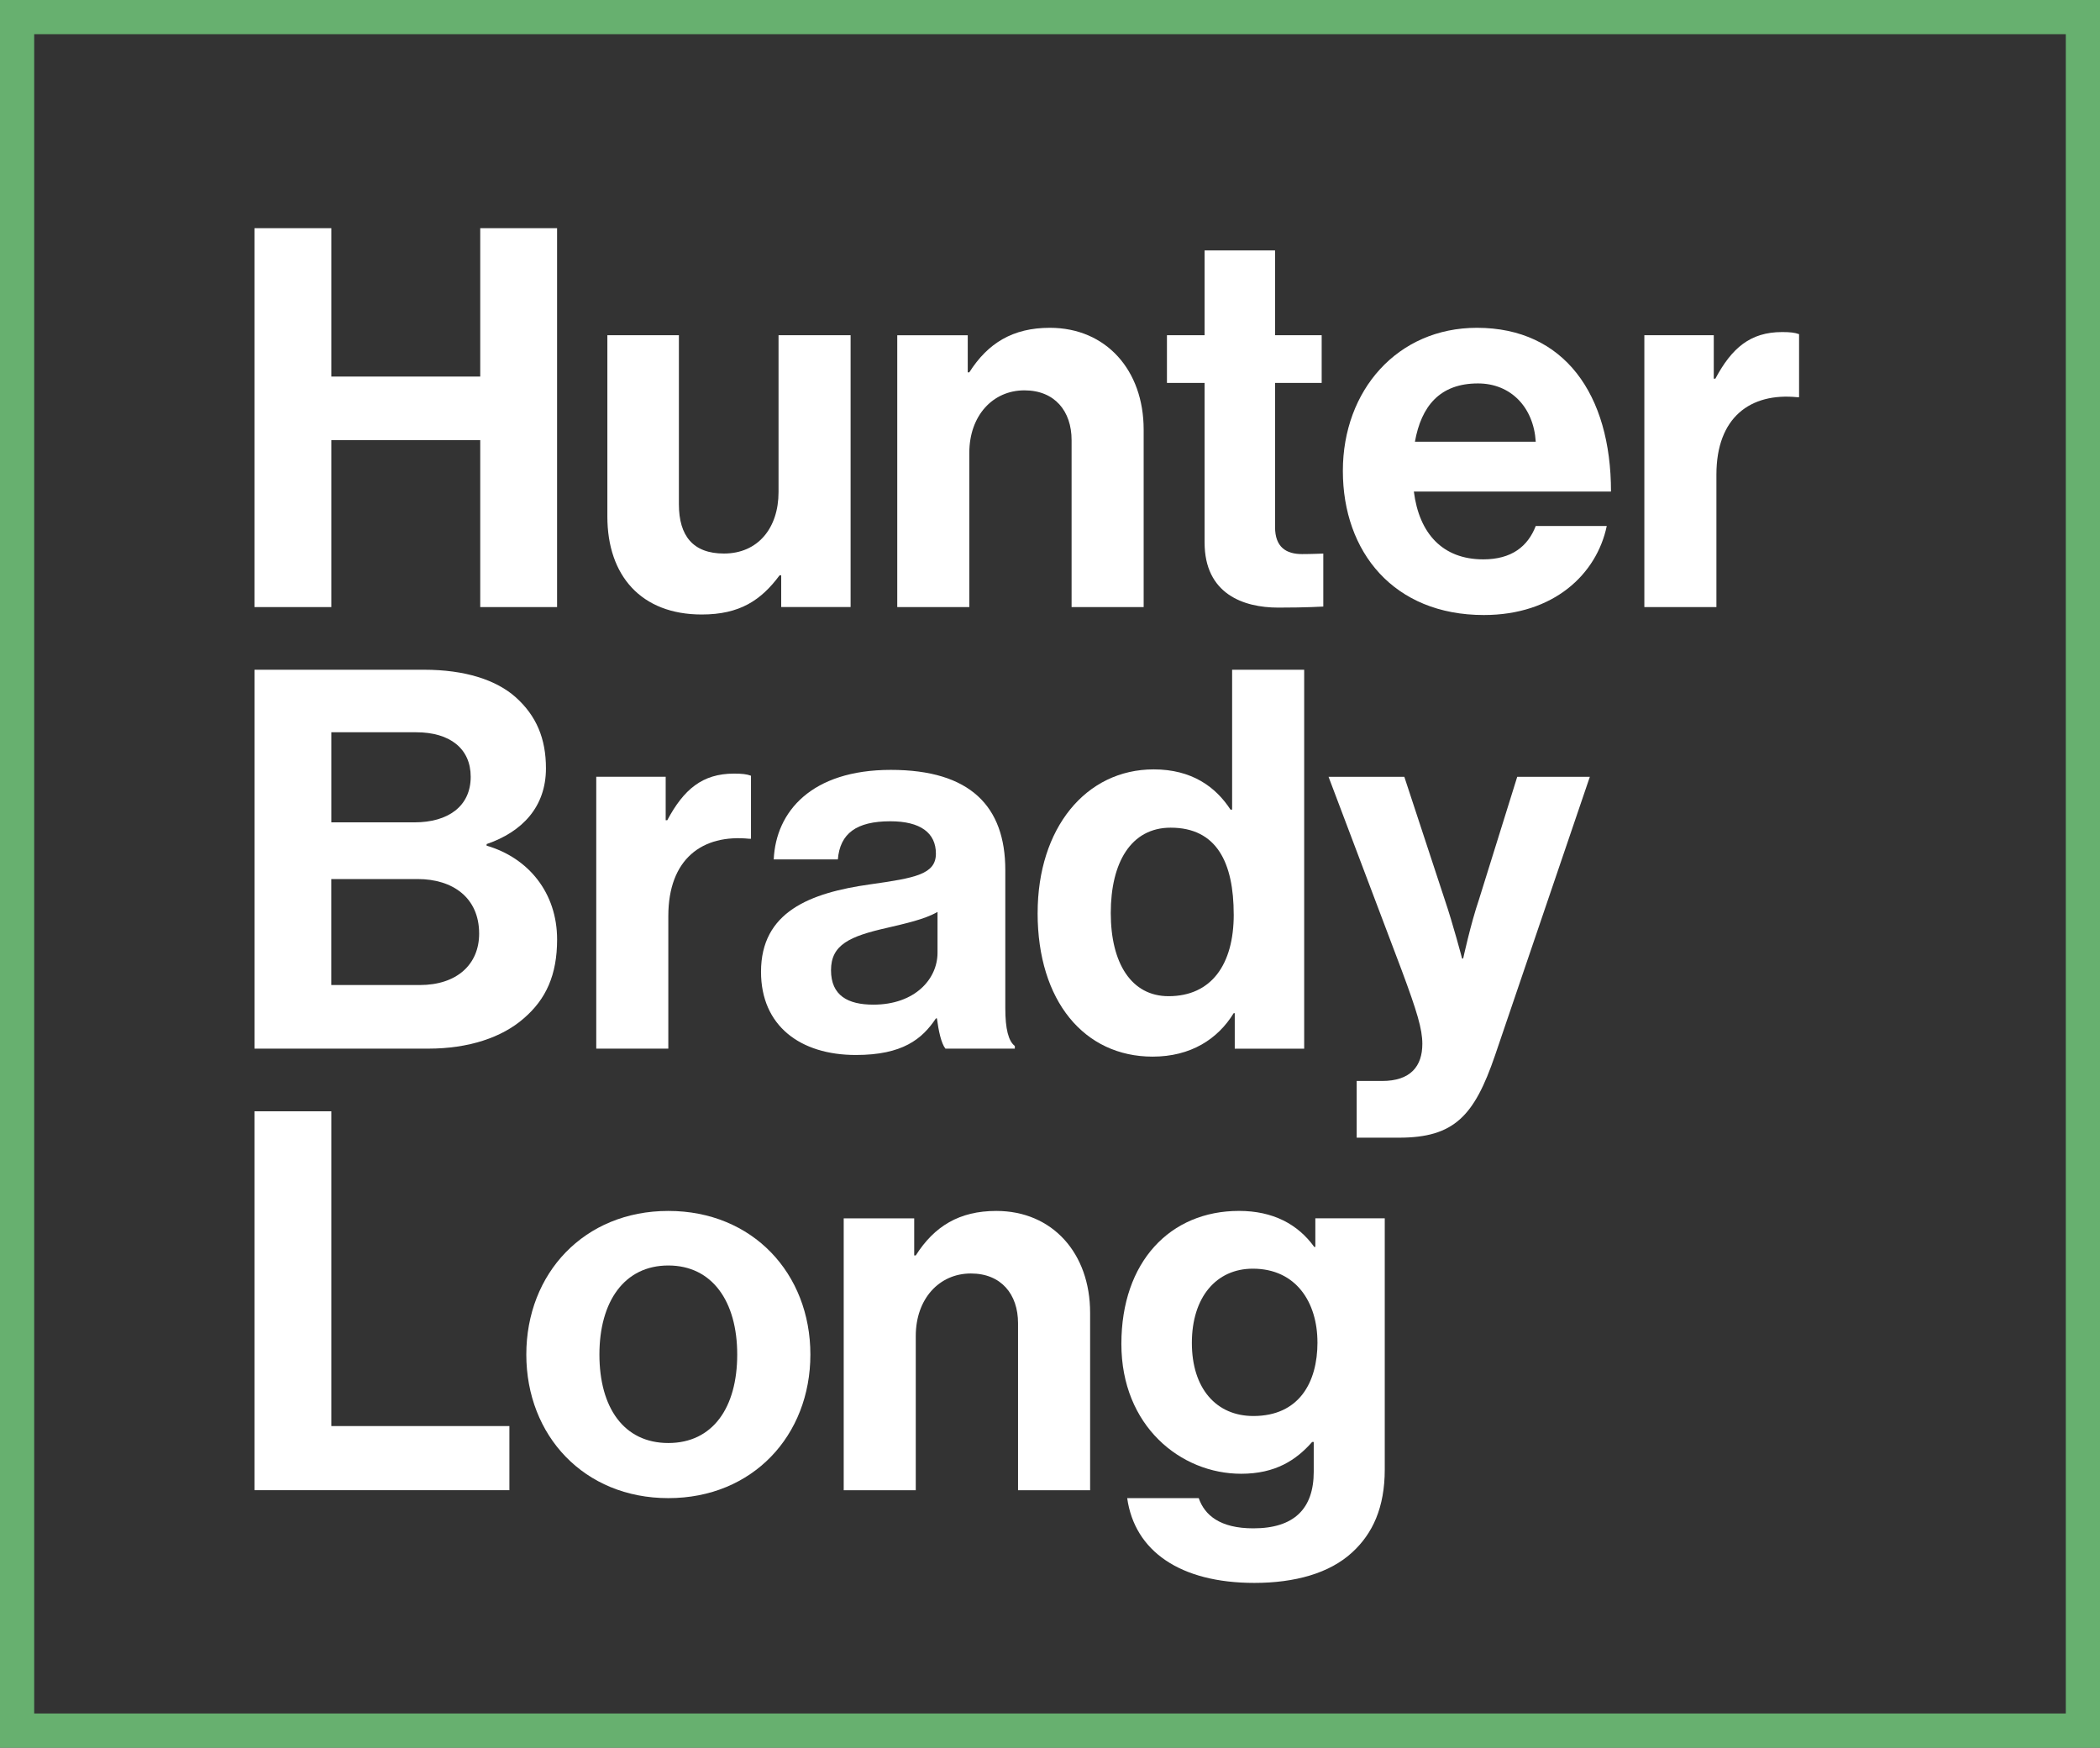
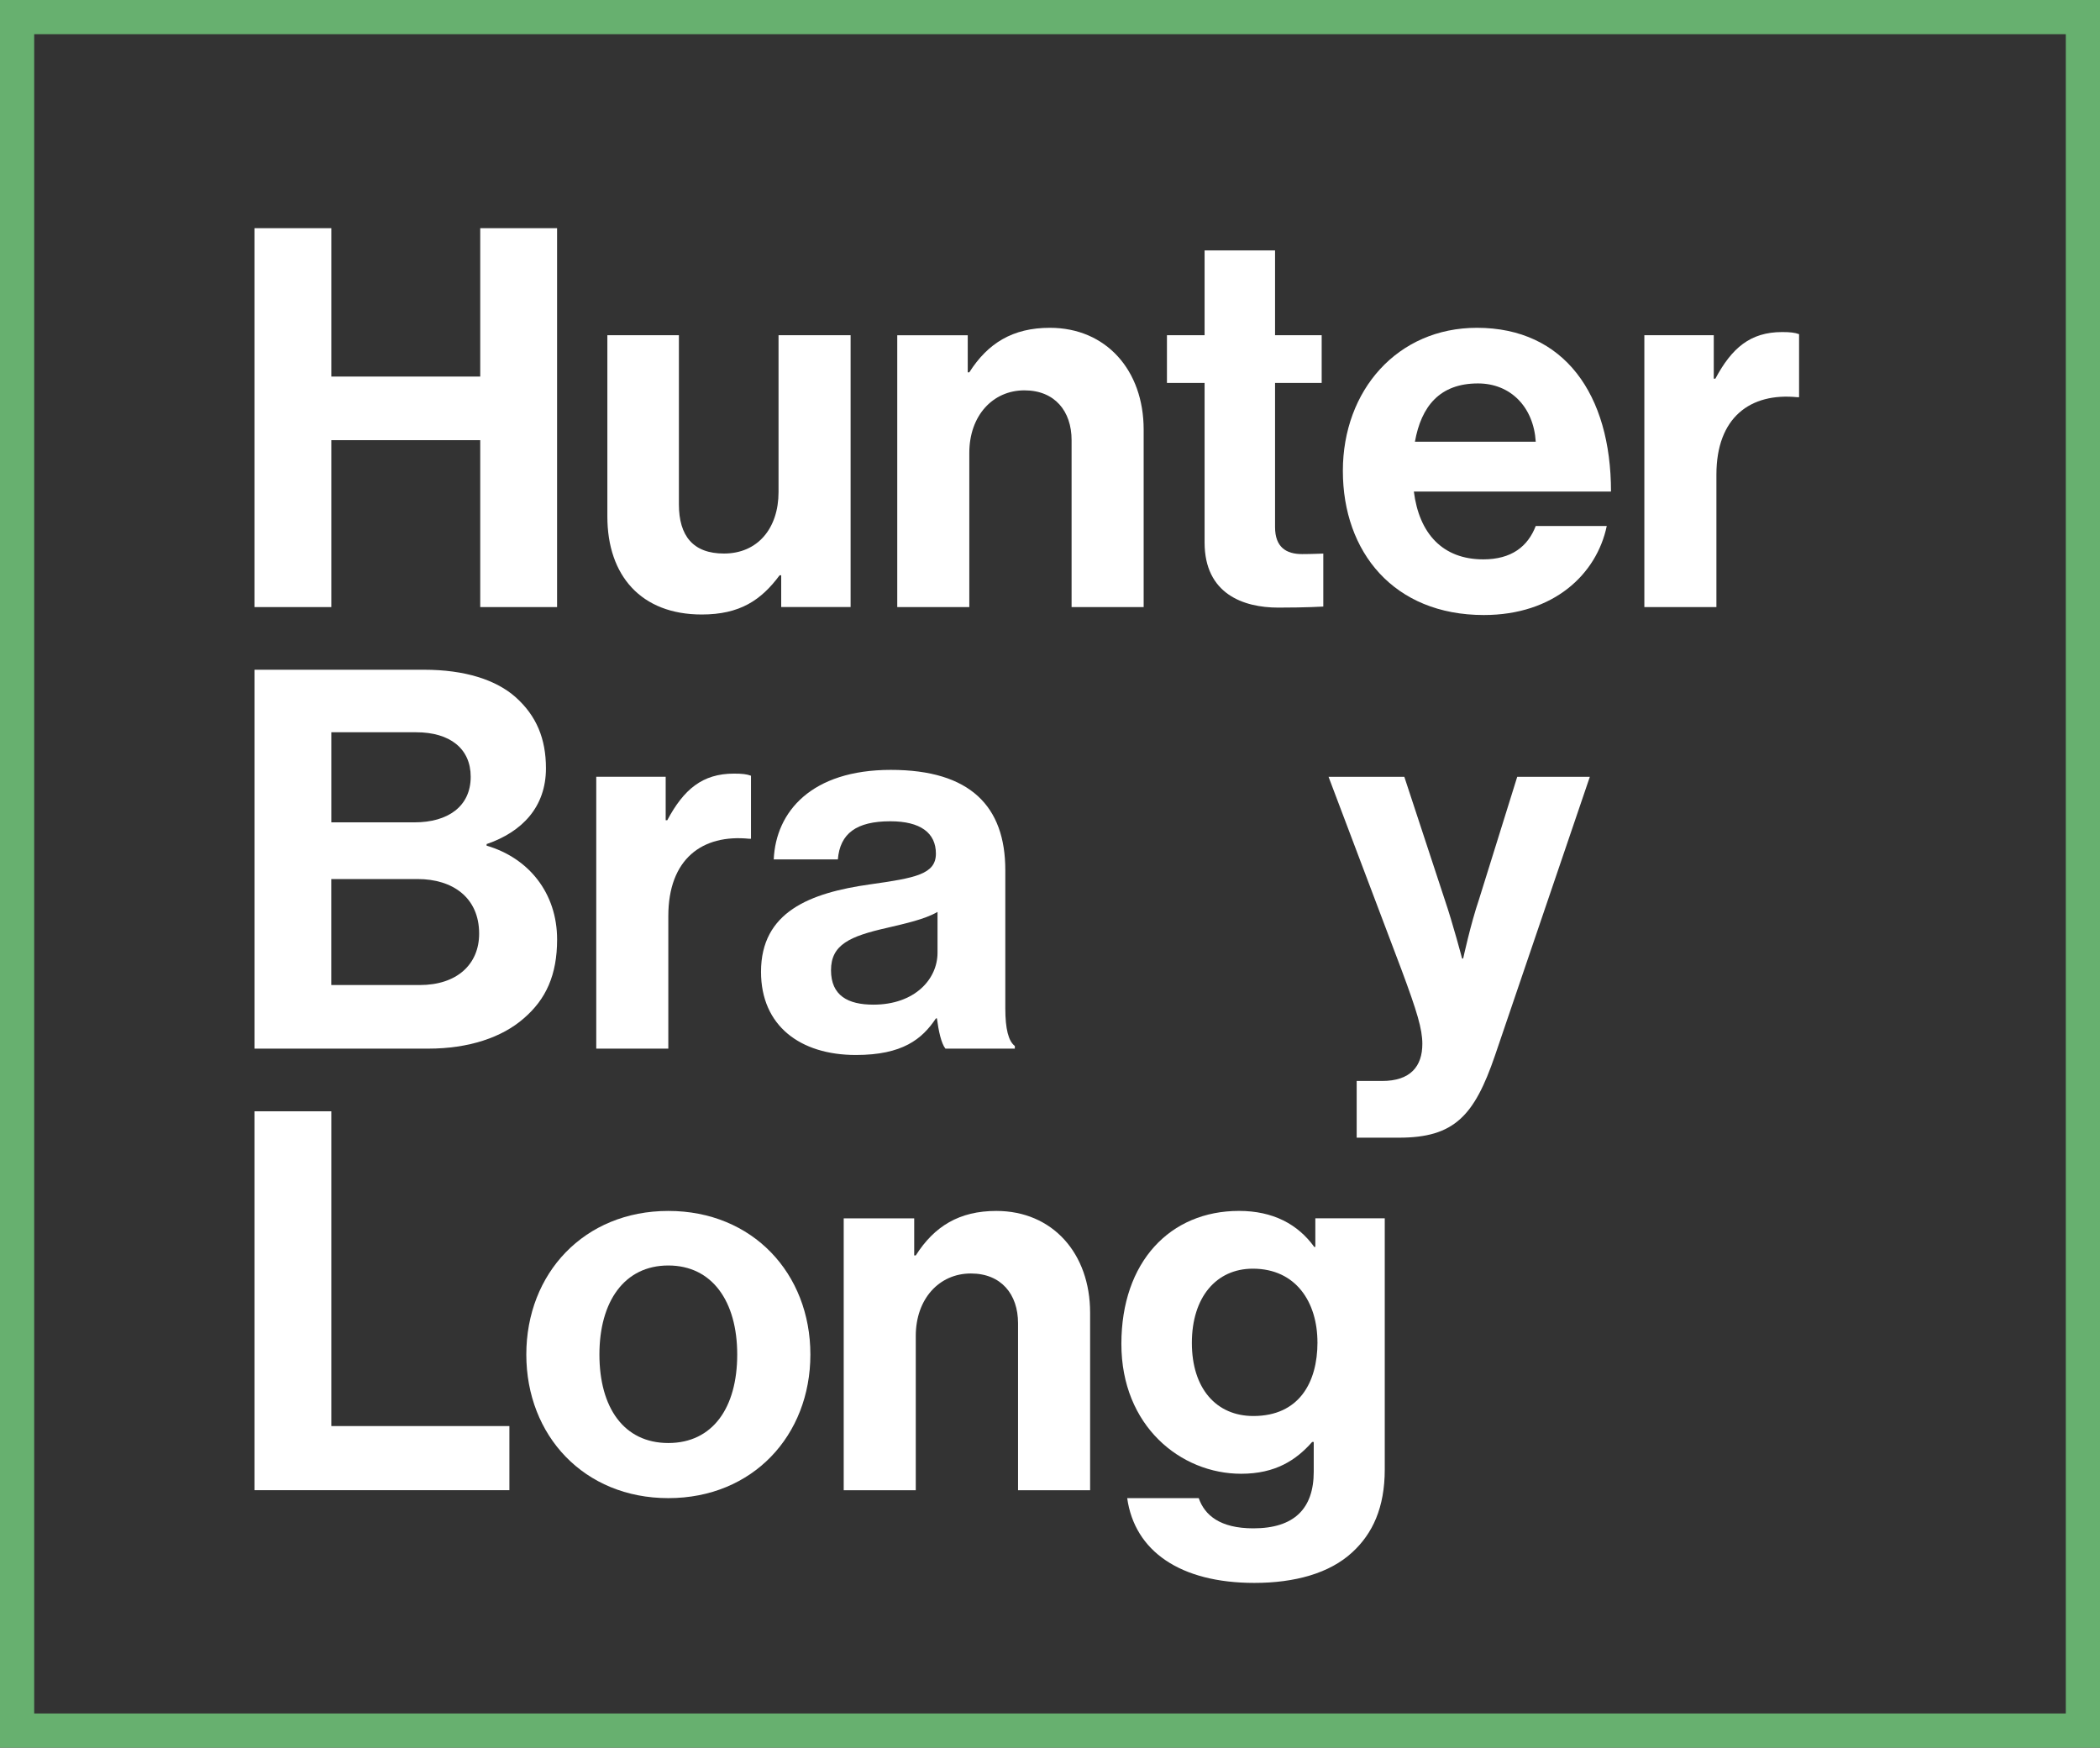
<svg xmlns="http://www.w3.org/2000/svg" width="614" height="511" viewBox="0 0 614 511" fill="none">
  <rect x="0" y="0" width="614" height="511" fill="#333333" stroke="none" />
  <path d="M74.409 66.719H96.876V110.102H140.412V66.719H162.879V177.503H140.412V128.698H96.876V177.503H74.409V66.719Z" fill="white" />
  <path d="M228.409 177.503V168.209H227.944C222.522 175.495 216.321 179.672 205.164 179.672C187.5 179.672 177.58 168.362 177.58 151.004V98.013H198.497V147.438C198.497 156.731 202.682 161.848 211.67 161.848C221.59 161.848 227.63 154.41 227.63 143.871V98.006H248.7V177.488H228.402L228.409 177.503Z" fill="white" />
  <path d="M282.942 108.858H283.408C288.83 100.335 296.116 95.845 306.96 95.845C323.386 95.845 334.383 108.239 334.383 125.597V177.503H313.313V128.697C313.313 120.175 308.357 114.134 299.522 114.134C290.228 114.134 283.408 121.572 283.408 132.416V177.503H262.339V98.021H282.95V108.865L282.942 108.858Z" fill="white" />
  <path d="M341.194 98.014H352.199V73.226H372.802V98.014H386.434V111.958H372.802V154.105C372.802 159.993 376.055 162.009 380.706 162.009C383.341 162.009 386.907 161.856 386.907 161.856V177.351C386.907 177.351 382.104 177.656 373.734 177.656C363.509 177.656 352.199 173.632 352.199 158.603V111.966H341.194V98.022V98.014Z" fill="white" />
  <path d="M392.627 137.678C392.627 114.127 408.587 95.845 431.826 95.845C457.393 95.845 471.024 115.364 471.024 143.719H413.383C414.933 155.96 421.753 163.551 433.681 163.551C441.891 163.551 446.694 159.832 449.023 153.791H469.787C466.84 167.889 454.293 179.825 433.842 179.825C407.503 179.825 392.627 161.39 392.627 137.678ZM413.696 129.156H449.023C448.405 119.083 441.738 112.111 432.131 112.111C420.974 112.111 415.552 118.77 413.696 129.156Z" fill="white" />
  <path d="M501.074 110.721H501.54C506.344 101.733 511.766 97.09 521.06 97.09C523.381 97.09 524.779 97.243 526.016 97.708V116.143H525.55C511.758 114.746 501.846 122.031 501.846 138.763V177.496H480.776V98.014H501.074V110.721Z" fill="white" />
  <path d="M74.409 195.823H123.994C135.922 195.823 145.063 198.771 150.798 203.88C156.839 209.302 159.626 215.969 159.626 224.644C159.626 235.954 152.654 243.239 142.276 246.798V247.263C154.517 250.83 162.887 261.055 162.887 274.687C162.887 285.065 159.634 292.197 153.127 297.772C146.774 303.347 137.014 306.608 125.238 306.608H74.417V195.823H74.409ZM121.199 240.444C130.958 240.444 137.625 235.793 137.625 227.118C137.625 218.909 131.585 214.105 121.665 214.105H96.876V240.444H121.199ZM96.868 288.012H122.741C133.585 288.012 140.092 281.972 140.092 272.984C140.092 262.445 132.348 257.023 122.115 257.023H96.861V288.012H96.868Z" fill="white" />
  <path d="M194.632 239.826H195.098C199.901 230.837 205.323 226.194 214.617 226.194C216.939 226.194 218.336 226.347 219.573 226.813V245.248H219.107C205.316 243.85 195.403 251.136 195.403 267.867V306.6H174.334V227.118H194.632V239.826Z" fill="white" />
  <path d="M273.954 297.773H273.641C269.616 303.813 263.881 308.464 250.242 308.464C233.976 308.464 222.506 299.941 222.506 284.141C222.506 266.63 236.763 261.056 254.427 258.574C267.6 256.71 273.641 255.626 273.641 249.586C273.641 243.545 269.15 240.131 260.315 240.131C250.395 240.131 245.599 243.698 244.973 251.288H226.225C226.843 237.344 237.229 225.103 260.467 225.103C283.706 225.103 293.931 235.794 293.931 254.389V294.825C293.931 300.865 294.863 304.432 296.718 305.829V306.6H276.42C275.183 305.05 274.404 301.331 273.938 297.765L273.954 297.773ZM274.114 278.559V266.63C270.395 268.799 264.66 270.036 259.398 271.281C248.394 273.763 242.972 276.237 242.972 283.675C242.972 291.113 247.928 293.748 255.366 293.748C267.455 293.748 274.114 286.31 274.114 278.566V278.559Z" fill="white" />
-   <path d="M303.386 266.943C303.386 242.155 317.483 224.957 337.315 224.957C348.472 224.957 355.444 230.066 359.782 236.733H360.248V195.831H381.317V306.615H361.019V296.237H360.706C356.055 303.828 348.159 308.945 337.002 308.945C317.017 308.945 303.378 292.679 303.378 266.958L303.386 266.943ZM360.714 267.409C360.714 252.227 355.757 242.002 342.279 242.002C330.656 242.002 324.768 252.227 324.768 266.951C324.768 281.674 330.809 291.273 341.66 291.273C354.207 291.273 360.721 281.98 360.721 267.409H360.714Z" fill="white" />
  <path d="M396.652 316.062H404.09C412.46 316.062 415.865 311.724 415.865 305.218C415.865 300.88 414.315 295.764 409.825 283.683L388.442 227.126H410.596L422.372 262.919C424.854 270.204 427.488 280.269 427.488 280.269H427.802C427.802 280.269 429.97 270.196 432.452 262.919L443.609 227.126H464.839L437.103 308.624C431.062 326.287 425.174 332.641 409.061 332.641H396.667V316.062H396.652Z" fill="white" />
  <path d="M74.409 324.928H96.876V416.964H148.935V435.712H74.409V324.928Z" fill="white" />
  <path d="M153.884 396.048C153.884 372.344 170.776 354.062 195.412 354.062C220.047 354.062 236.94 372.344 236.94 396.048C236.94 419.752 220.047 438.034 195.412 438.034C170.776 438.034 153.884 419.752 153.884 396.048ZM215.549 396.048C215.549 380.553 208.264 370.014 195.404 370.014C182.544 370.014 175.259 380.553 175.259 396.048C175.259 411.542 182.384 421.92 195.404 421.92C208.424 421.92 215.549 411.542 215.549 396.048Z" fill="white" />
  <path d="M267.287 367.074H267.753C273.175 358.552 280.46 354.062 291.304 354.062C307.731 354.062 318.727 366.456 318.727 383.814V435.72H297.658V386.914C297.658 378.392 292.702 372.351 283.866 372.351C274.573 372.351 267.753 379.789 267.753 390.633V435.72H246.684V356.238H267.295V367.082L267.287 367.074Z" fill="white" />
  <path d="M329.571 438.034H350.488C352.191 442.99 356.689 446.869 366.448 446.869C378.377 446.869 384.112 441.134 384.112 430.29V421.615H383.646C378.995 426.884 372.955 430.909 362.882 430.909C345.219 430.909 327.868 416.964 327.868 392.947C327.868 368.93 342.126 354.054 362.263 354.054C372.183 354.054 379.461 357.925 384.265 364.592H384.578V356.223H404.876V429.664C404.876 440.821 401.309 448.412 395.422 453.834C388.763 460.035 378.529 462.822 366.754 462.822C345.066 462.822 331.74 453.528 329.571 438.034ZM385.196 392.481C385.196 380.858 378.995 370.946 366.296 370.946C355.604 370.946 348.479 379.316 348.479 392.642C348.479 405.967 355.604 414.024 366.456 414.024C379.782 414.024 385.204 404.264 385.204 392.489L385.196 392.481Z" fill="white" />
  <path d="M609 5H5V506H609V5Z" stroke="#67B06F" stroke-width="10" stroke-miterlimit="10" />
</svg>